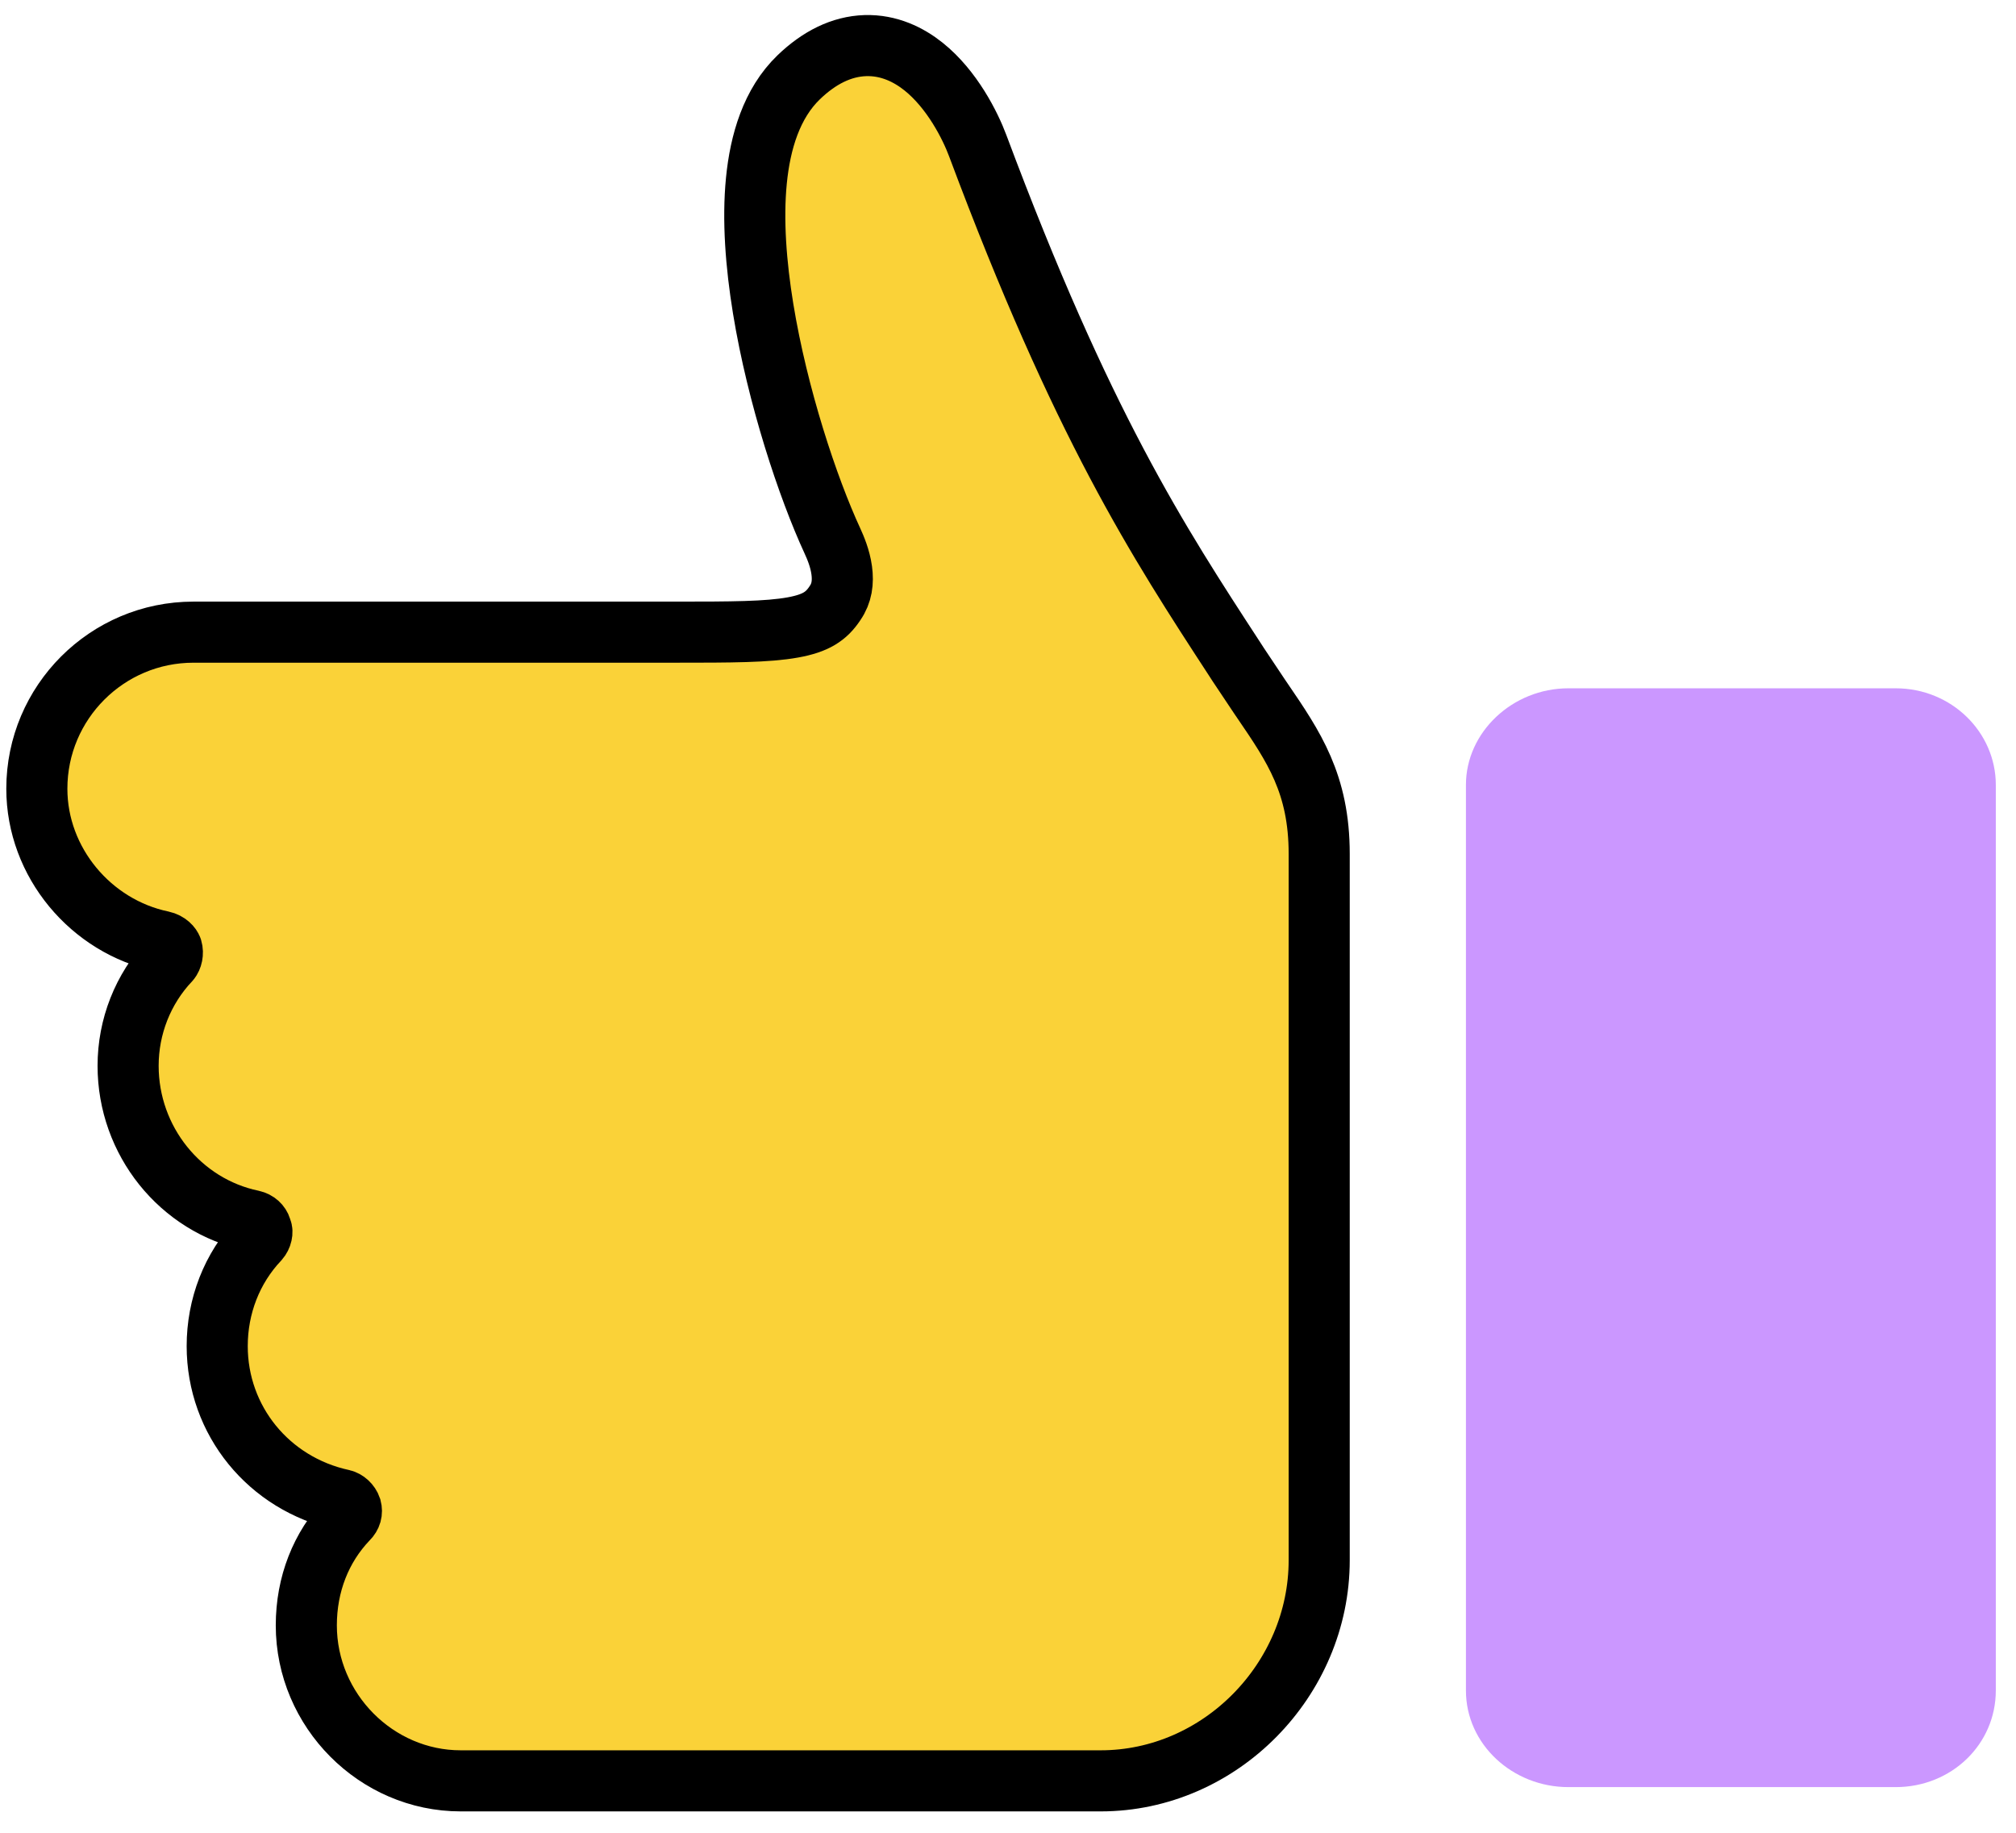
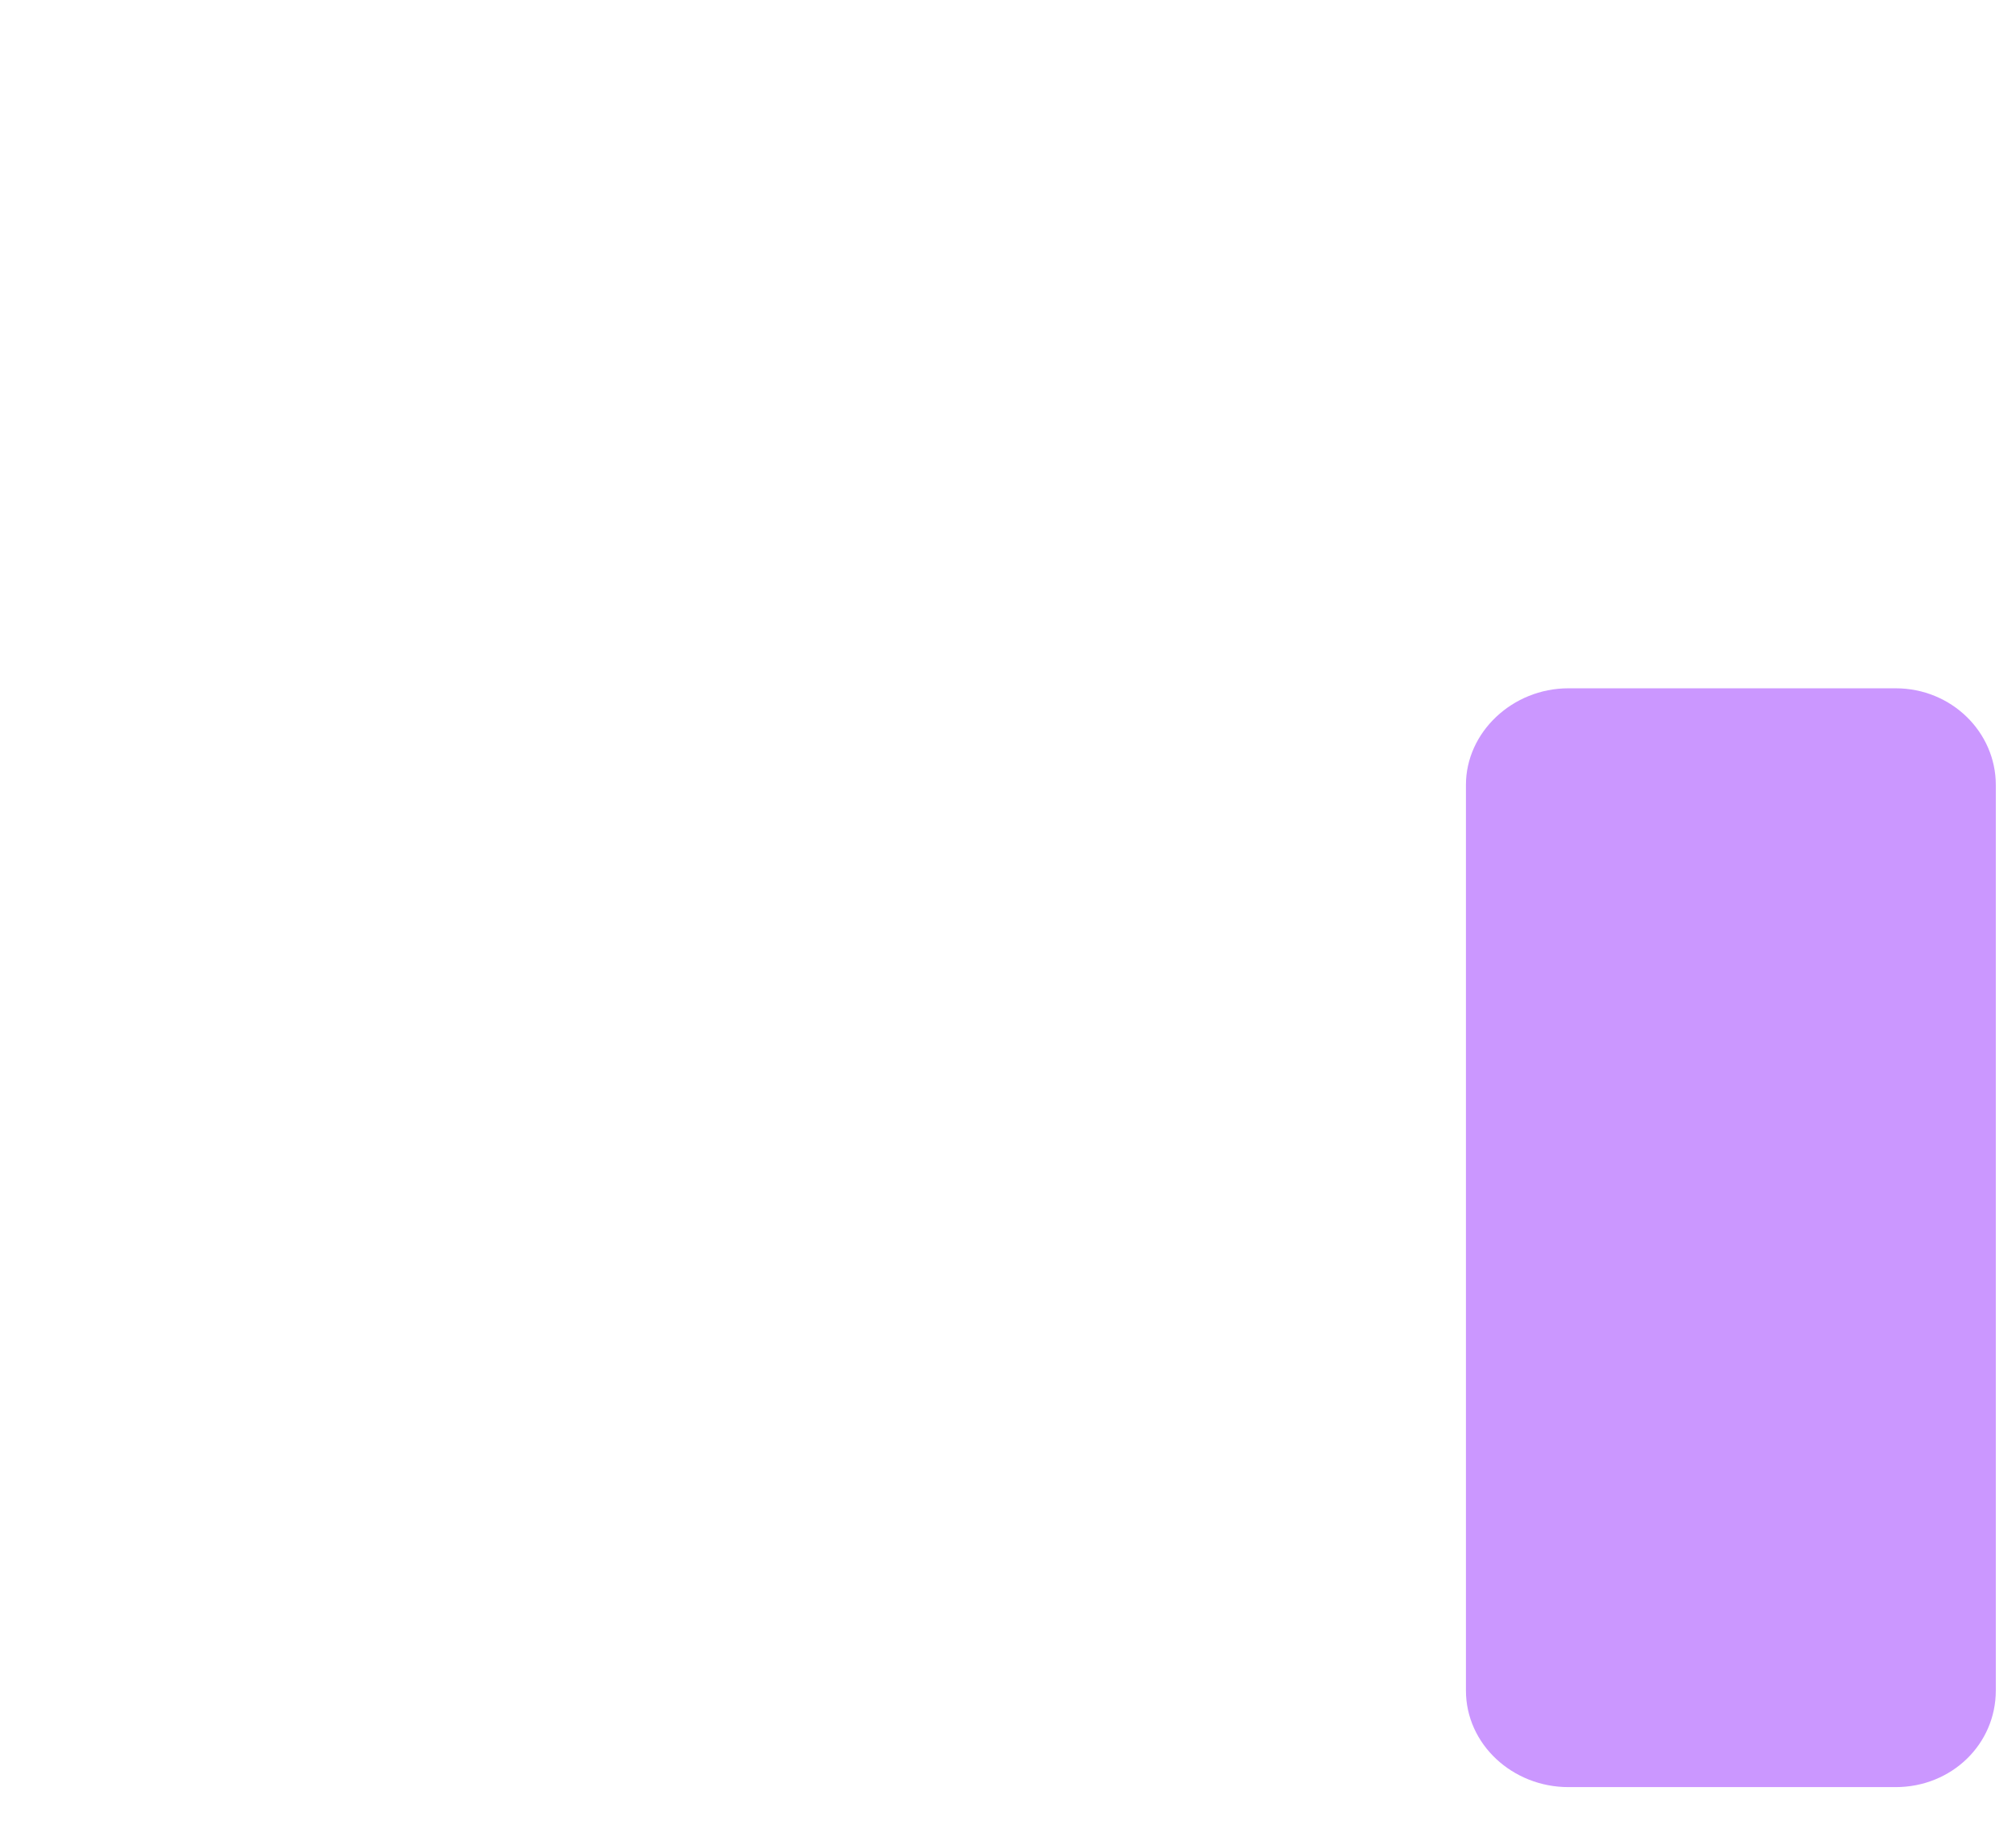
<svg xmlns="http://www.w3.org/2000/svg" width="66" height="60" viewBox="0 0 66 60" fill="none">
  <path d="M47.992 25.695V55.343C47.992 57.103 49.517 58.505 51.347 58.505H62.06C63.89 58.505 65.339 57.103 65.339 55.343V25.695C65.339 23.97 63.89 22.533 62.06 22.533H51.347C49.517 22.533 47.992 23.97 47.992 25.695Z" fill="#CB97FF" />
-   <path d="M8.565 40.266L8.553 40.234L8.543 40.201C8.511 40.098 8.415 39.994 8.259 39.96C5.902 39.469 4.194 37.345 4.194 34.891C4.194 33.614 4.676 32.377 5.559 31.442C5.628 31.36 5.669 31.201 5.626 31.059C5.605 30.991 5.501 30.861 5.307 30.819C2.972 30.332 1.206 28.227 1.206 25.821C1.206 22.993 3.504 20.695 6.333 20.695H22.09C23.947 20.695 25.123 20.692 25.96 20.54C26.712 20.404 27.051 20.172 27.328 19.758L27.334 19.749L27.339 19.741C27.562 19.421 27.609 19.058 27.556 18.67C27.501 18.271 27.349 17.92 27.252 17.708C26.447 15.965 25.455 12.982 24.984 10.104C24.749 8.664 24.636 7.203 24.763 5.913C24.888 4.647 25.26 3.387 26.146 2.532C26.816 1.886 27.55 1.518 28.33 1.493C29.102 1.47 29.748 1.79 30.235 2.179C31.171 2.927 31.765 4.115 32.008 4.767C35.431 13.923 37.896 17.705 40.433 21.595C40.466 21.647 40.5 21.698 40.533 21.75L41.239 22.808C41.27 22.853 41.3 22.898 41.331 22.943C42.355 24.444 43.188 25.663 43.188 27.955V51.075C43.188 54.995 39.941 58.3 36.034 58.3H15.083C12.32 58.3 10.028 55.997 10.028 53.209C10.028 51.861 10.51 50.651 11.37 49.746L11.379 49.737L11.388 49.728C11.495 49.621 11.526 49.499 11.492 49.368C11.445 49.23 11.324 49.125 11.21 49.101L11.206 49.1C8.799 48.575 7.111 46.503 7.111 44.068C7.111 42.76 7.59 41.52 8.476 40.583C8.52 40.532 8.553 40.467 8.567 40.402C8.582 40.335 8.575 40.291 8.565 40.266Z" fill="#FAD238" stroke="black" stroke-width="2" />
</svg>